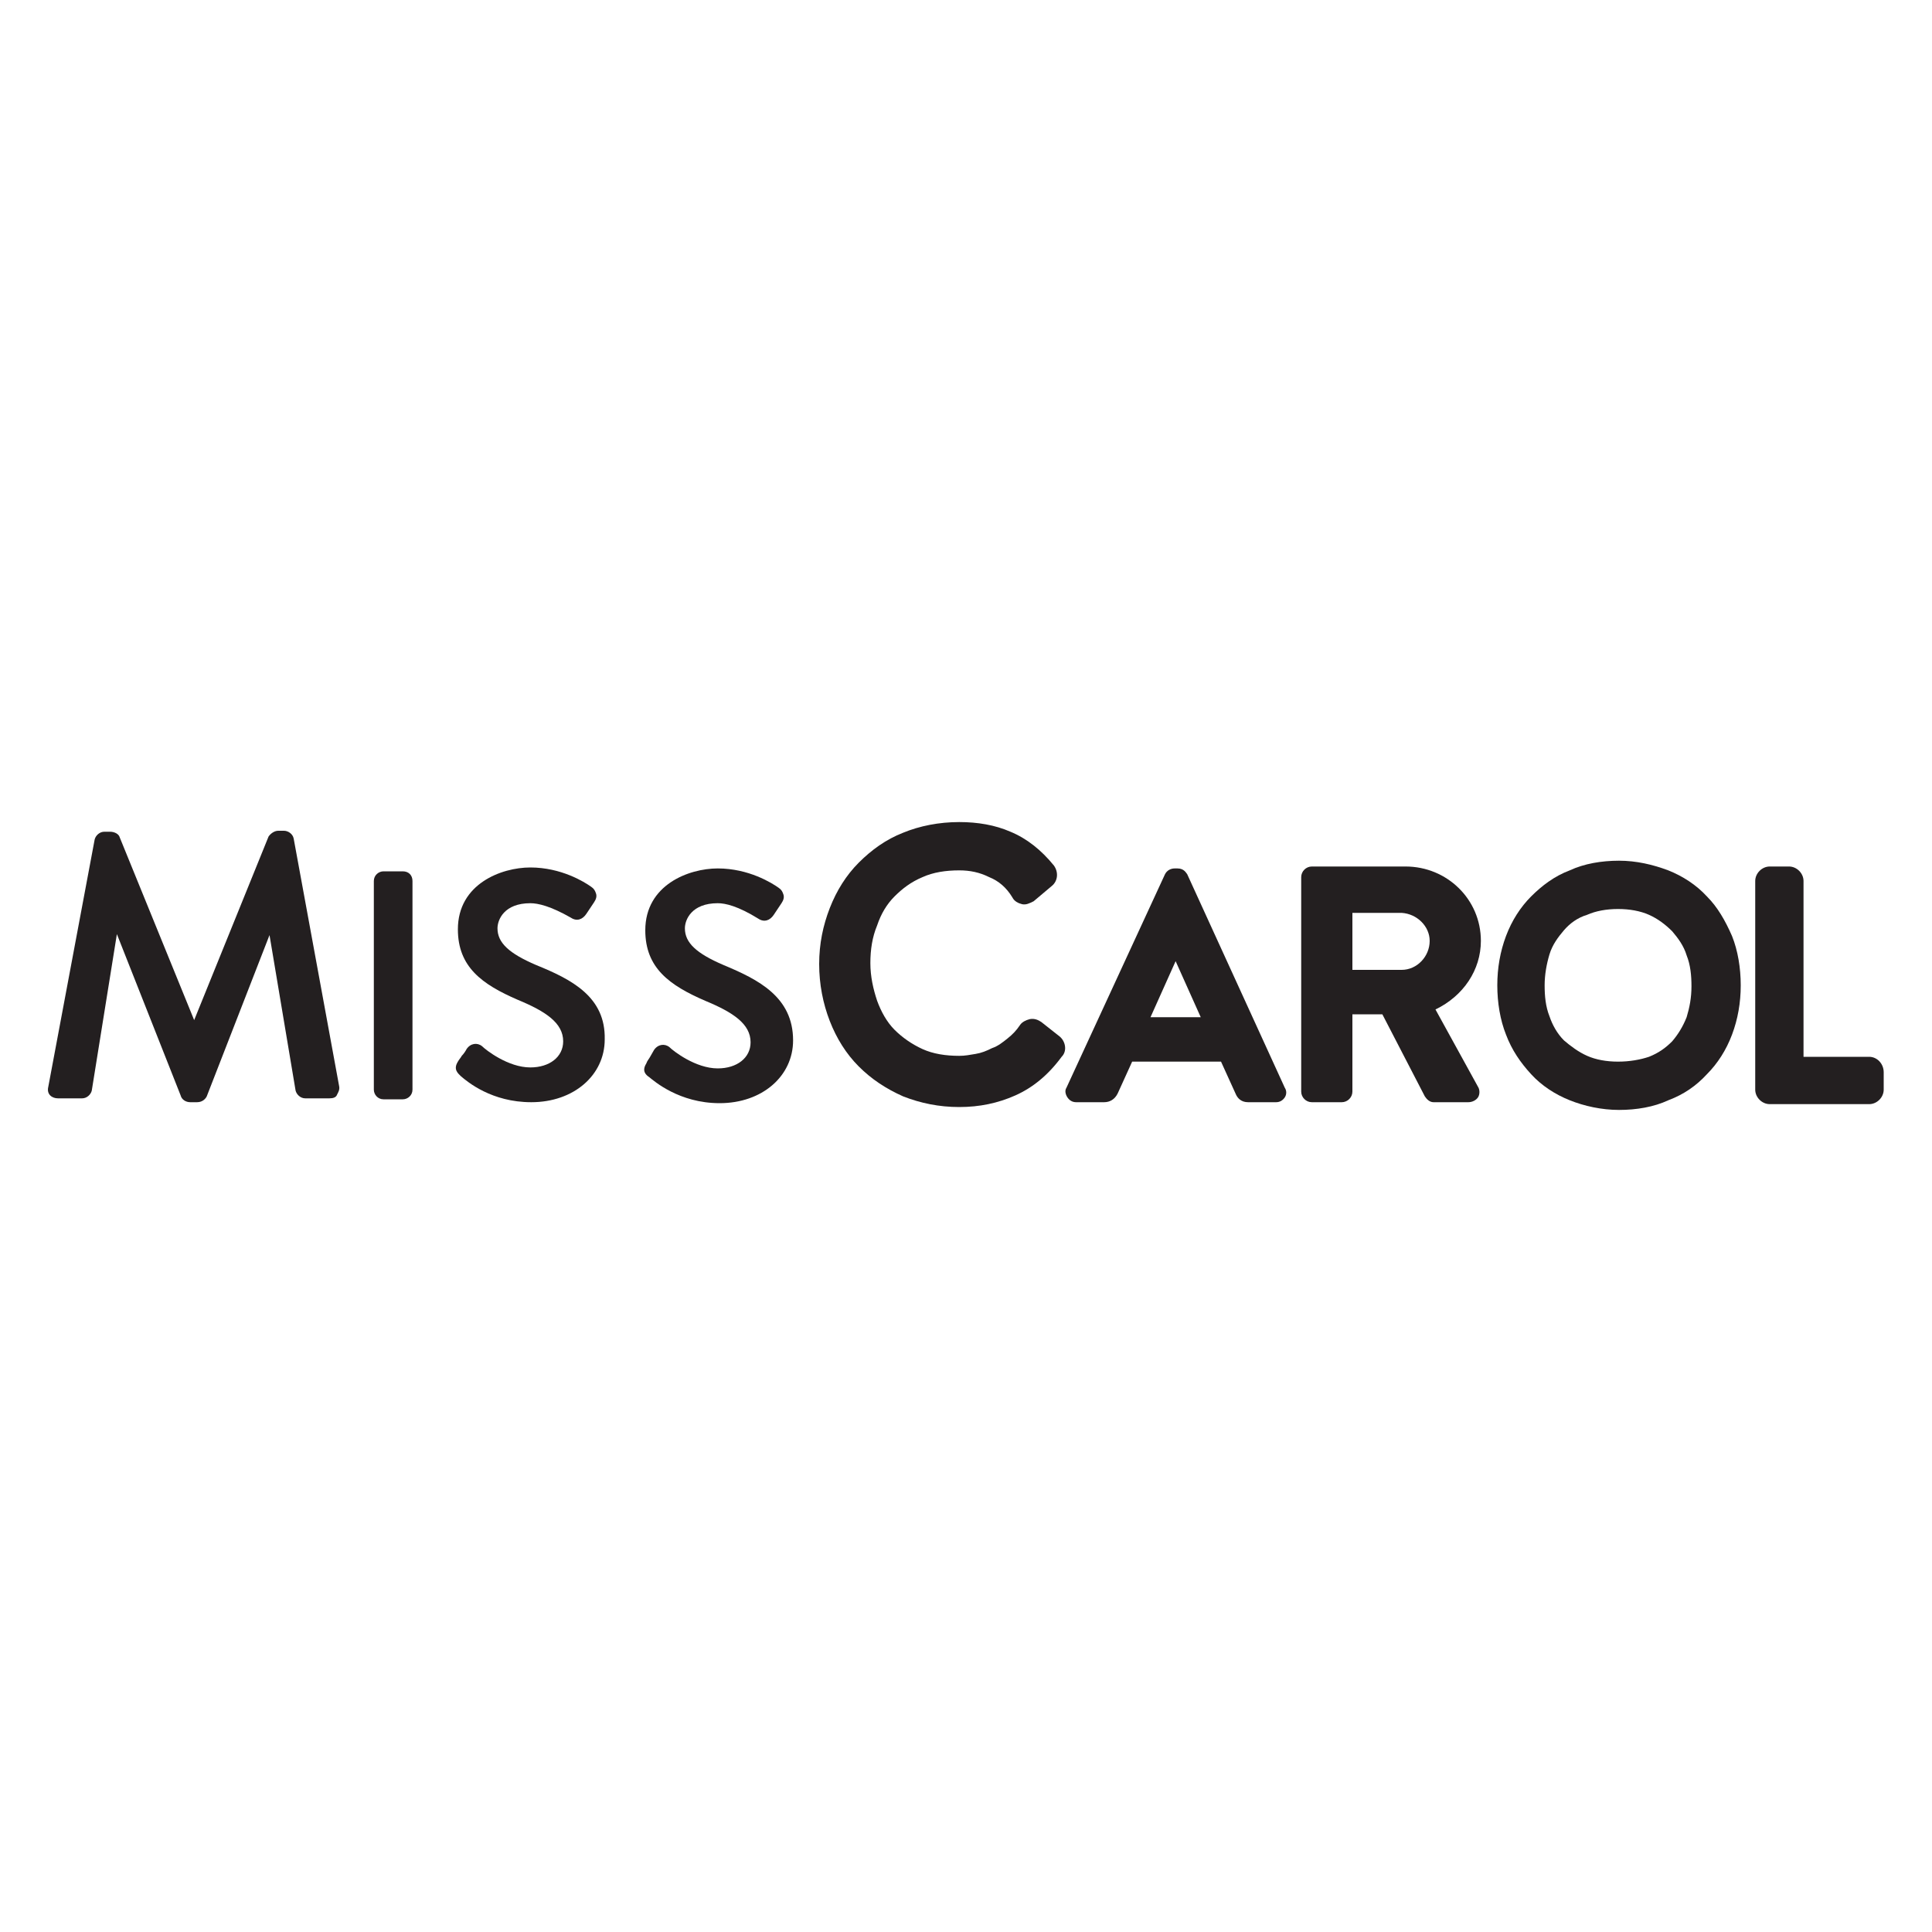
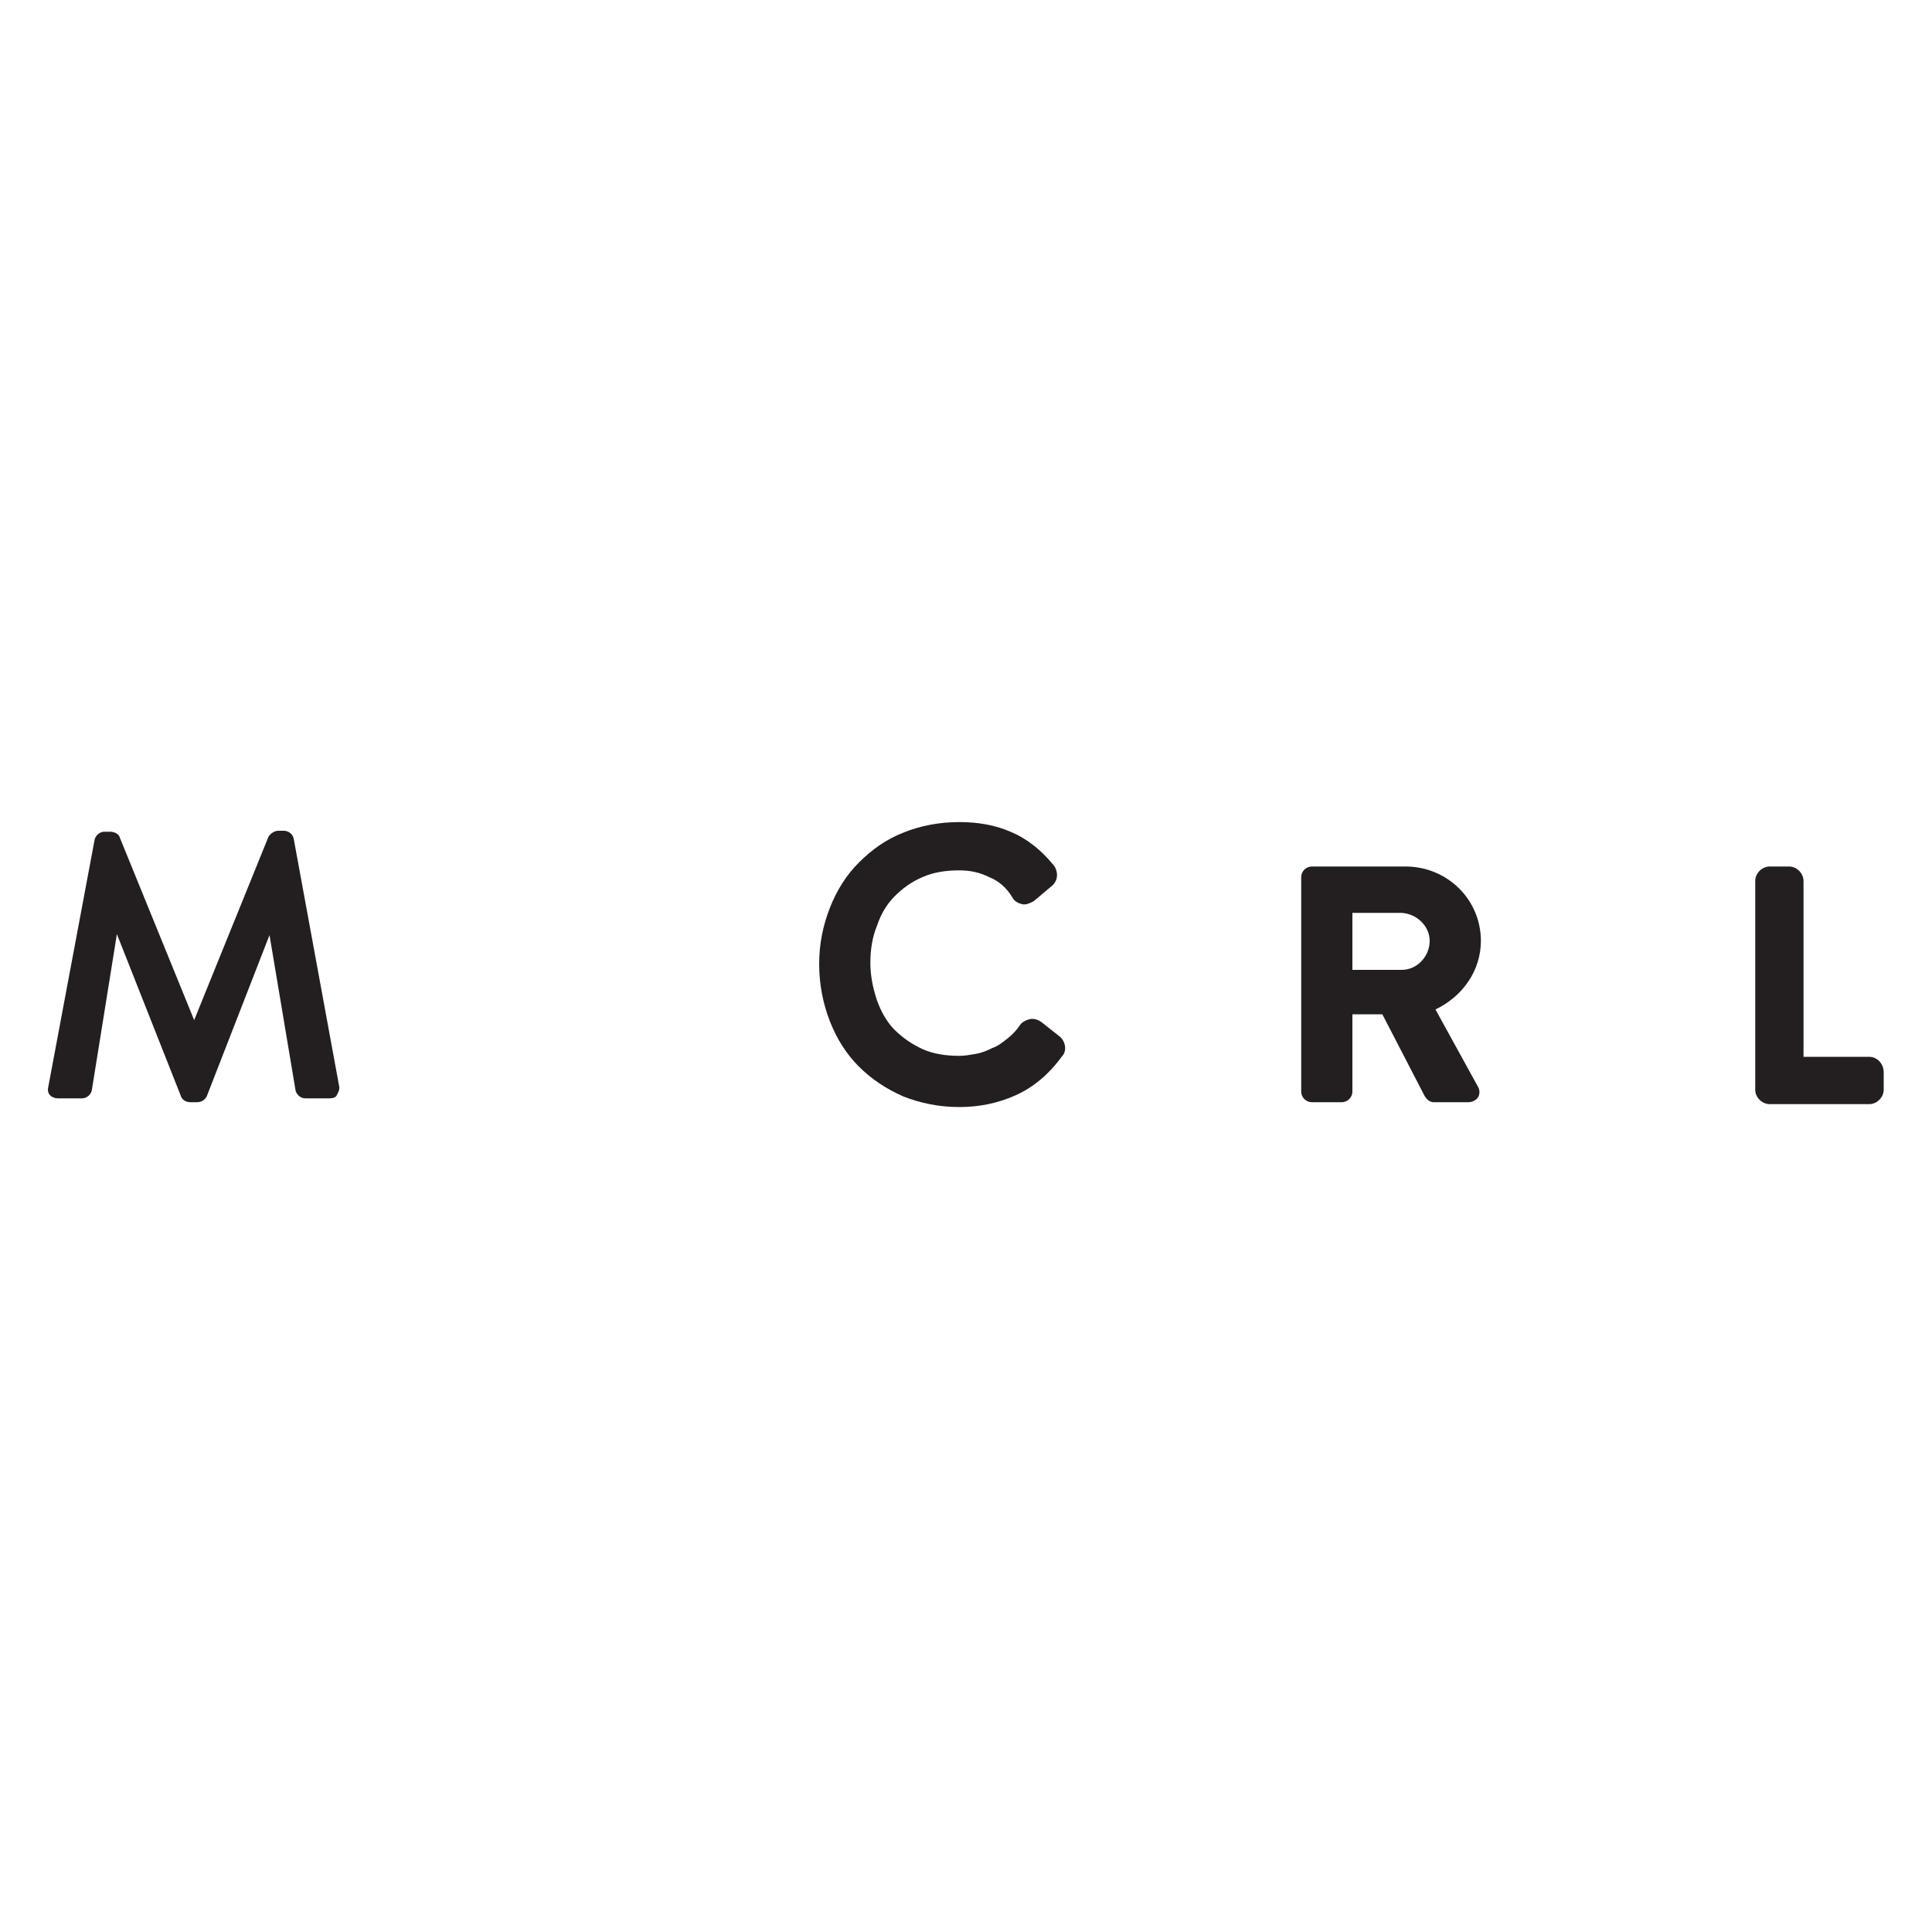
<svg xmlns="http://www.w3.org/2000/svg" version="1.1" id="Capa_1" x="0px" y="0px" viewBox="0 0 200 200" style="enable-background:new 0 0 200 200;" xml:space="preserve">
  <style type="text/css">
	.st0{fill:#231F20;}
</style>
  <g>
    <path class="st0" d="M30.4,86.8c-0.1-0.5-0.6-0.8-1-0.8h-0.6c-0.4,0-0.8,0.3-1,0.6l-7.7,19l-7.7-18.9c-0.1-0.4-0.6-0.6-1-0.6h-0.6   c-0.5,0-0.9,0.4-1,0.8L5,112.5c-0.1,0.4,0,0.7,0.2,0.9c0.2,0.2,0.5,0.3,0.8,0.3h2.5c0.5,0,0.9-0.4,1-0.8l2.6-16.2l6.6,16.7   c0.1,0.4,0.5,0.7,1,0.7h0.7c0.6,0,0.9-0.4,1-0.6l6.5-16.7l2.7,16.1c0.1,0.4,0.5,0.8,1,0.8h2.5c0.4,0,0.7-0.1,0.8-0.4   c0.1-0.2,0.3-0.5,0.2-0.9L30.4,86.8z" />
-     <path class="st0" d="M55.5,99.9c-2.8-1.2-4-2.3-4-3.8c0-0.9,0.7-2.6,3.4-2.6c0.8,0,2.1,0.3,4.2,1.5l0.2-0.4L59.1,95   c0.6,0.4,1.2,0.2,1.6-0.4l0.8-1.2c0.2-0.3,0.3-0.6,0.2-0.9c-0.1-0.3-0.2-0.5-0.5-0.7c-0.7-0.5-3.1-2-6.3-2c-3,0-7.5,1.7-7.5,6.4   c0,3.9,2.5,5.7,6.2,7.3c2.9,1.2,4.7,2.4,4.7,4.3c0,1.6-1.4,2.7-3.4,2.7c-2.3,0-4.6-1.8-5-2.2c-0.5-0.4-1.2-0.3-1.6,0.3   c-0.1,0.2-0.3,0.5-0.5,0.7c-0.1,0.2-0.3,0.4-0.4,0.6c-0.5,0.8,0,1.2,0.3,1.5c0.7,0.6,3.2,2.7,7.3,2.7c4.4,0,7.6-2.8,7.6-6.5   C62.7,103.2,59.2,101.4,55.5,99.9z" />
-     <path class="st0" d="M74.9,99.9c-2.8-1.2-4-2.3-4-3.8c0-0.9,0.7-2.6,3.4-2.6c0.8,0,2.1,0.3,4.2,1.6c0.6,0.4,1.2,0.2,1.6-0.4   l0.8-1.2c0.2-0.3,0.3-0.6,0.2-0.9c-0.1-0.3-0.2-0.5-0.5-0.7c-0.7-0.5-3.1-2-6.3-2c-3,0-7.5,1.7-7.5,6.4c0,3.9,2.5,5.7,6.2,7.3   c2.9,1.2,4.7,2.4,4.7,4.3c0,1.6-1.4,2.7-3.4,2.7c-2.3,0-4.6-1.8-5-2.2c-0.5-0.4-1.2-0.3-1.6,0.3c-0.1,0.2-0.3,0.5-0.4,0.7   c-0.1,0.2-0.3,0.4-0.4,0.7c-0.5,0.8,0,1.2,0.3,1.4c0.5,0.4,3.1,2.7,7.3,2.7c4.4,0,7.6-2.8,7.6-6.5C82.1,103.2,78.5,101.4,74.9,99.9   z" />
-     <path class="st0" d="M122.9,90.5c-0.1-0.1-0.3-0.6-1-0.6h-0.3c-0.4,0-0.8,0.2-1,0.6l-10.2,22.1c-0.2,0.3-0.1,0.7,0.1,1   c0.2,0.3,0.5,0.5,0.9,0.5h2.9c0.6,0,1.1-0.3,1.4-0.9l1.5-3.3h9.2l1.5,3.3c0.2,0.5,0.6,0.9,1.3,0.9h2.9c0.4,0,0.7-0.2,0.9-0.5   c0.2-0.3,0.2-0.7,0-1L122.9,90.5z M124.3,105.3h-5.2l2.6-5.8L124.3,105.3z" />
-     <path class="st0" d="M41.7,90.2h-2c-0.5,0-1,0.4-1,1v21.6c0,0.5,0.4,1,1,1h2c0.5,0,1-0.4,1-1V91.2C42.7,90.6,42.3,90.2,41.7,90.2z" />
    <path class="st0" d="M109.7,107.3l-1.9-1.5c-0.3-0.2-0.7-0.4-1.2-0.3c-0.4,0.1-0.8,0.3-1,0.6c-0.4,0.6-0.8,1-1.3,1.4   c-0.5,0.4-1,0.8-1.6,1c-0.6,0.3-1.1,0.5-1.7,0.6c-0.6,0.1-1.1,0.2-1.7,0.2c-1.4,0-2.7-0.2-3.8-0.7c-1.1-0.5-2.1-1.2-2.9-2   c-0.8-0.8-1.4-1.9-1.8-3c-0.4-1.2-0.7-2.5-0.7-3.9c0-1.4,0.2-2.7,0.7-3.9c0.4-1.2,1-2.2,1.8-3c0.8-0.8,1.7-1.5,2.9-2   c1.1-0.5,2.4-0.7,3.8-0.7c1.1,0,2.1,0.2,3.1,0.7c1,0.4,1.8,1.1,2.4,2.1c0.2,0.4,0.6,0.6,1,0.7c0.4,0.1,0.8-0.1,1.2-0.3l1.9-1.6   c0.6-0.5,0.7-1.4,0.2-2.1c-1.3-1.6-2.8-2.8-4.5-3.5c-1.6-0.7-3.4-1-5.3-1c-2.1,0-4.1,0.4-5.8,1.1c-1.8,0.7-3.3,1.8-4.6,3.1   c-1.3,1.3-2.3,2.9-3,4.7c-0.7,1.8-1.1,3.7-1.1,5.8c0,2.1,0.4,4.1,1.1,5.9c0.7,1.8,1.7,3.4,3,4.7c1.3,1.3,2.8,2.3,4.6,3.1   c1.8,0.7,3.7,1.1,5.8,1.1c2.1,0,4-0.4,5.8-1.2c1.8-0.8,3.4-2.1,4.8-4C110.5,108.8,110.3,107.8,109.7,107.3z" />
-     <path class="st0" d="M176.7,92.8c-1.1-1.2-2.5-2.1-4-2.7c-1.6-0.6-3.3-1-5.1-1c-1.8,0-3.6,0.3-5.1,1c-1.6,0.6-2.9,1.6-4,2.7   c-1.1,1.1-2,2.5-2.6,4.1c-0.6,1.6-0.9,3.3-0.9,5.1c0,1.8,0.3,3.6,0.9,5.1c0.6,1.6,1.5,2.9,2.6,4.1c1.1,1.2,2.5,2.1,4,2.7   c1.5,0.6,3.3,1,5.1,1c1.8,0,3.6-0.3,5.1-1c1.6-0.6,2.9-1.5,4-2.7c1.1-1.1,2-2.5,2.6-4.1c0.6-1.6,0.9-3.3,0.9-5.1   c0-1.8-0.3-3.6-0.9-5.1C178.6,95.3,177.8,93.9,176.7,92.8z M167.5,109.9c-1.2,0-2.3-0.2-3.2-0.6c-0.9-0.4-1.7-1-2.4-1.6   c-0.7-0.7-1.2-1.6-1.5-2.5c-0.4-1-0.5-2.1-0.5-3.2c0-1.1,0.2-2.2,0.5-3.2c0.3-1,0.9-1.8,1.5-2.5c0.6-0.7,1.4-1.3,2.4-1.6   c0.9-0.4,2-0.6,3.2-0.6c1.2,0,2.3,0.2,3.2,0.6c0.9,0.4,1.7,1,2.4,1.7c0.6,0.7,1.2,1.5,1.5,2.5c0.4,1,0.5,2.1,0.5,3.2   c0,1.2-0.2,2.2-0.5,3.2c-0.4,1-0.9,1.8-1.5,2.5c-0.7,0.7-1.4,1.2-2.4,1.6C169.8,109.7,168.7,109.9,167.5,109.9z" />
    <path class="st0" d="M193.5,109.4h-6.8V91.2c0-0.8-0.7-1.5-1.5-1.5h-2c-0.8,0-1.5,0.7-1.5,1.5v21.6c0,0.8,0.7,1.5,1.5,1.5h10.3   c0.8,0,1.5-0.7,1.5-1.5v-1.8C195,110.1,194.3,109.4,193.5,109.4z" />
    <path class="st0" d="M153.3,97.4c0-4.3-3.5-7.7-7.8-7.7h-9.7c-0.6,0-1.1,0.5-1.1,1.1v22.2c0,0.6,0.5,1.1,1.1,1.1h3.1   c0.6,0,1.1-0.5,1.1-1.1v-8h3.1l4.4,8.5c0.2,0.3,0.5,0.6,0.9,0.6h3.6c0.4,0,0.8-0.2,1-0.5c0.2-0.3,0.2-0.8,0-1.1l-4.4-8   C151.5,103.1,153.3,100.4,153.3,97.4z M148,97.4c0,1.6-1.3,3-2.9,3H140v-5.9h5.1C146.7,94.6,148,95.9,148,97.4z" />
  </g>
</svg>